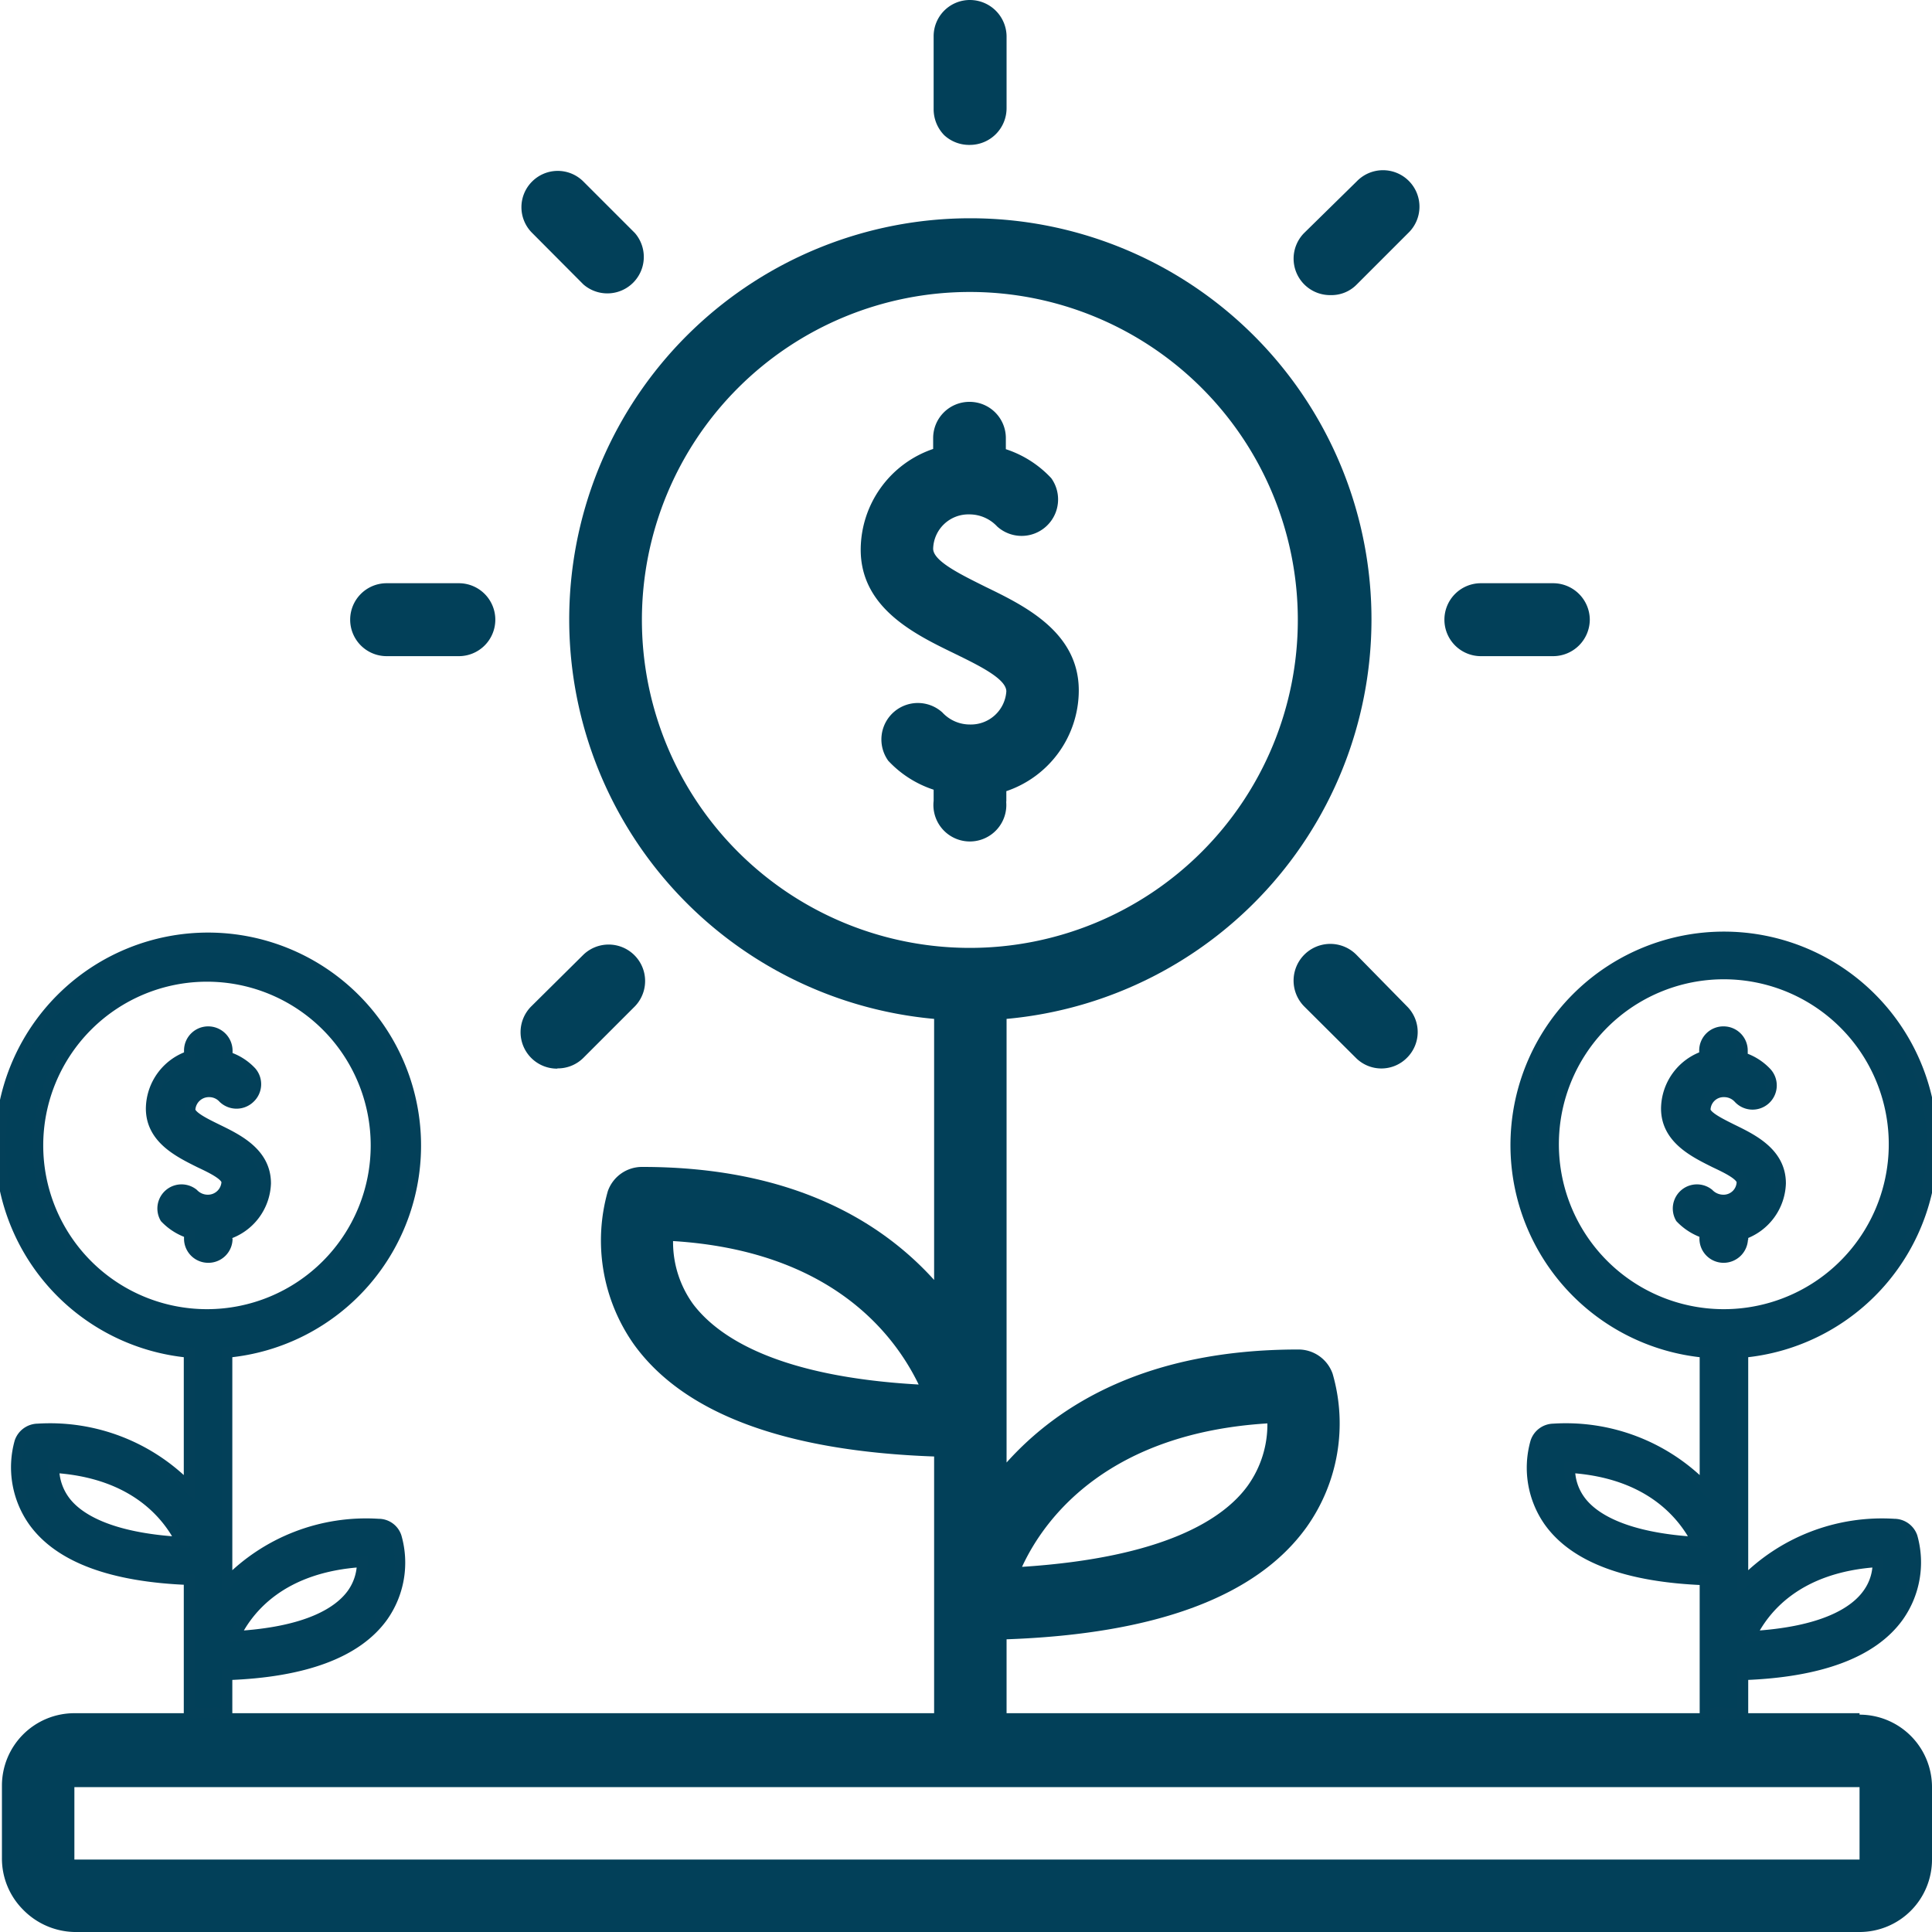
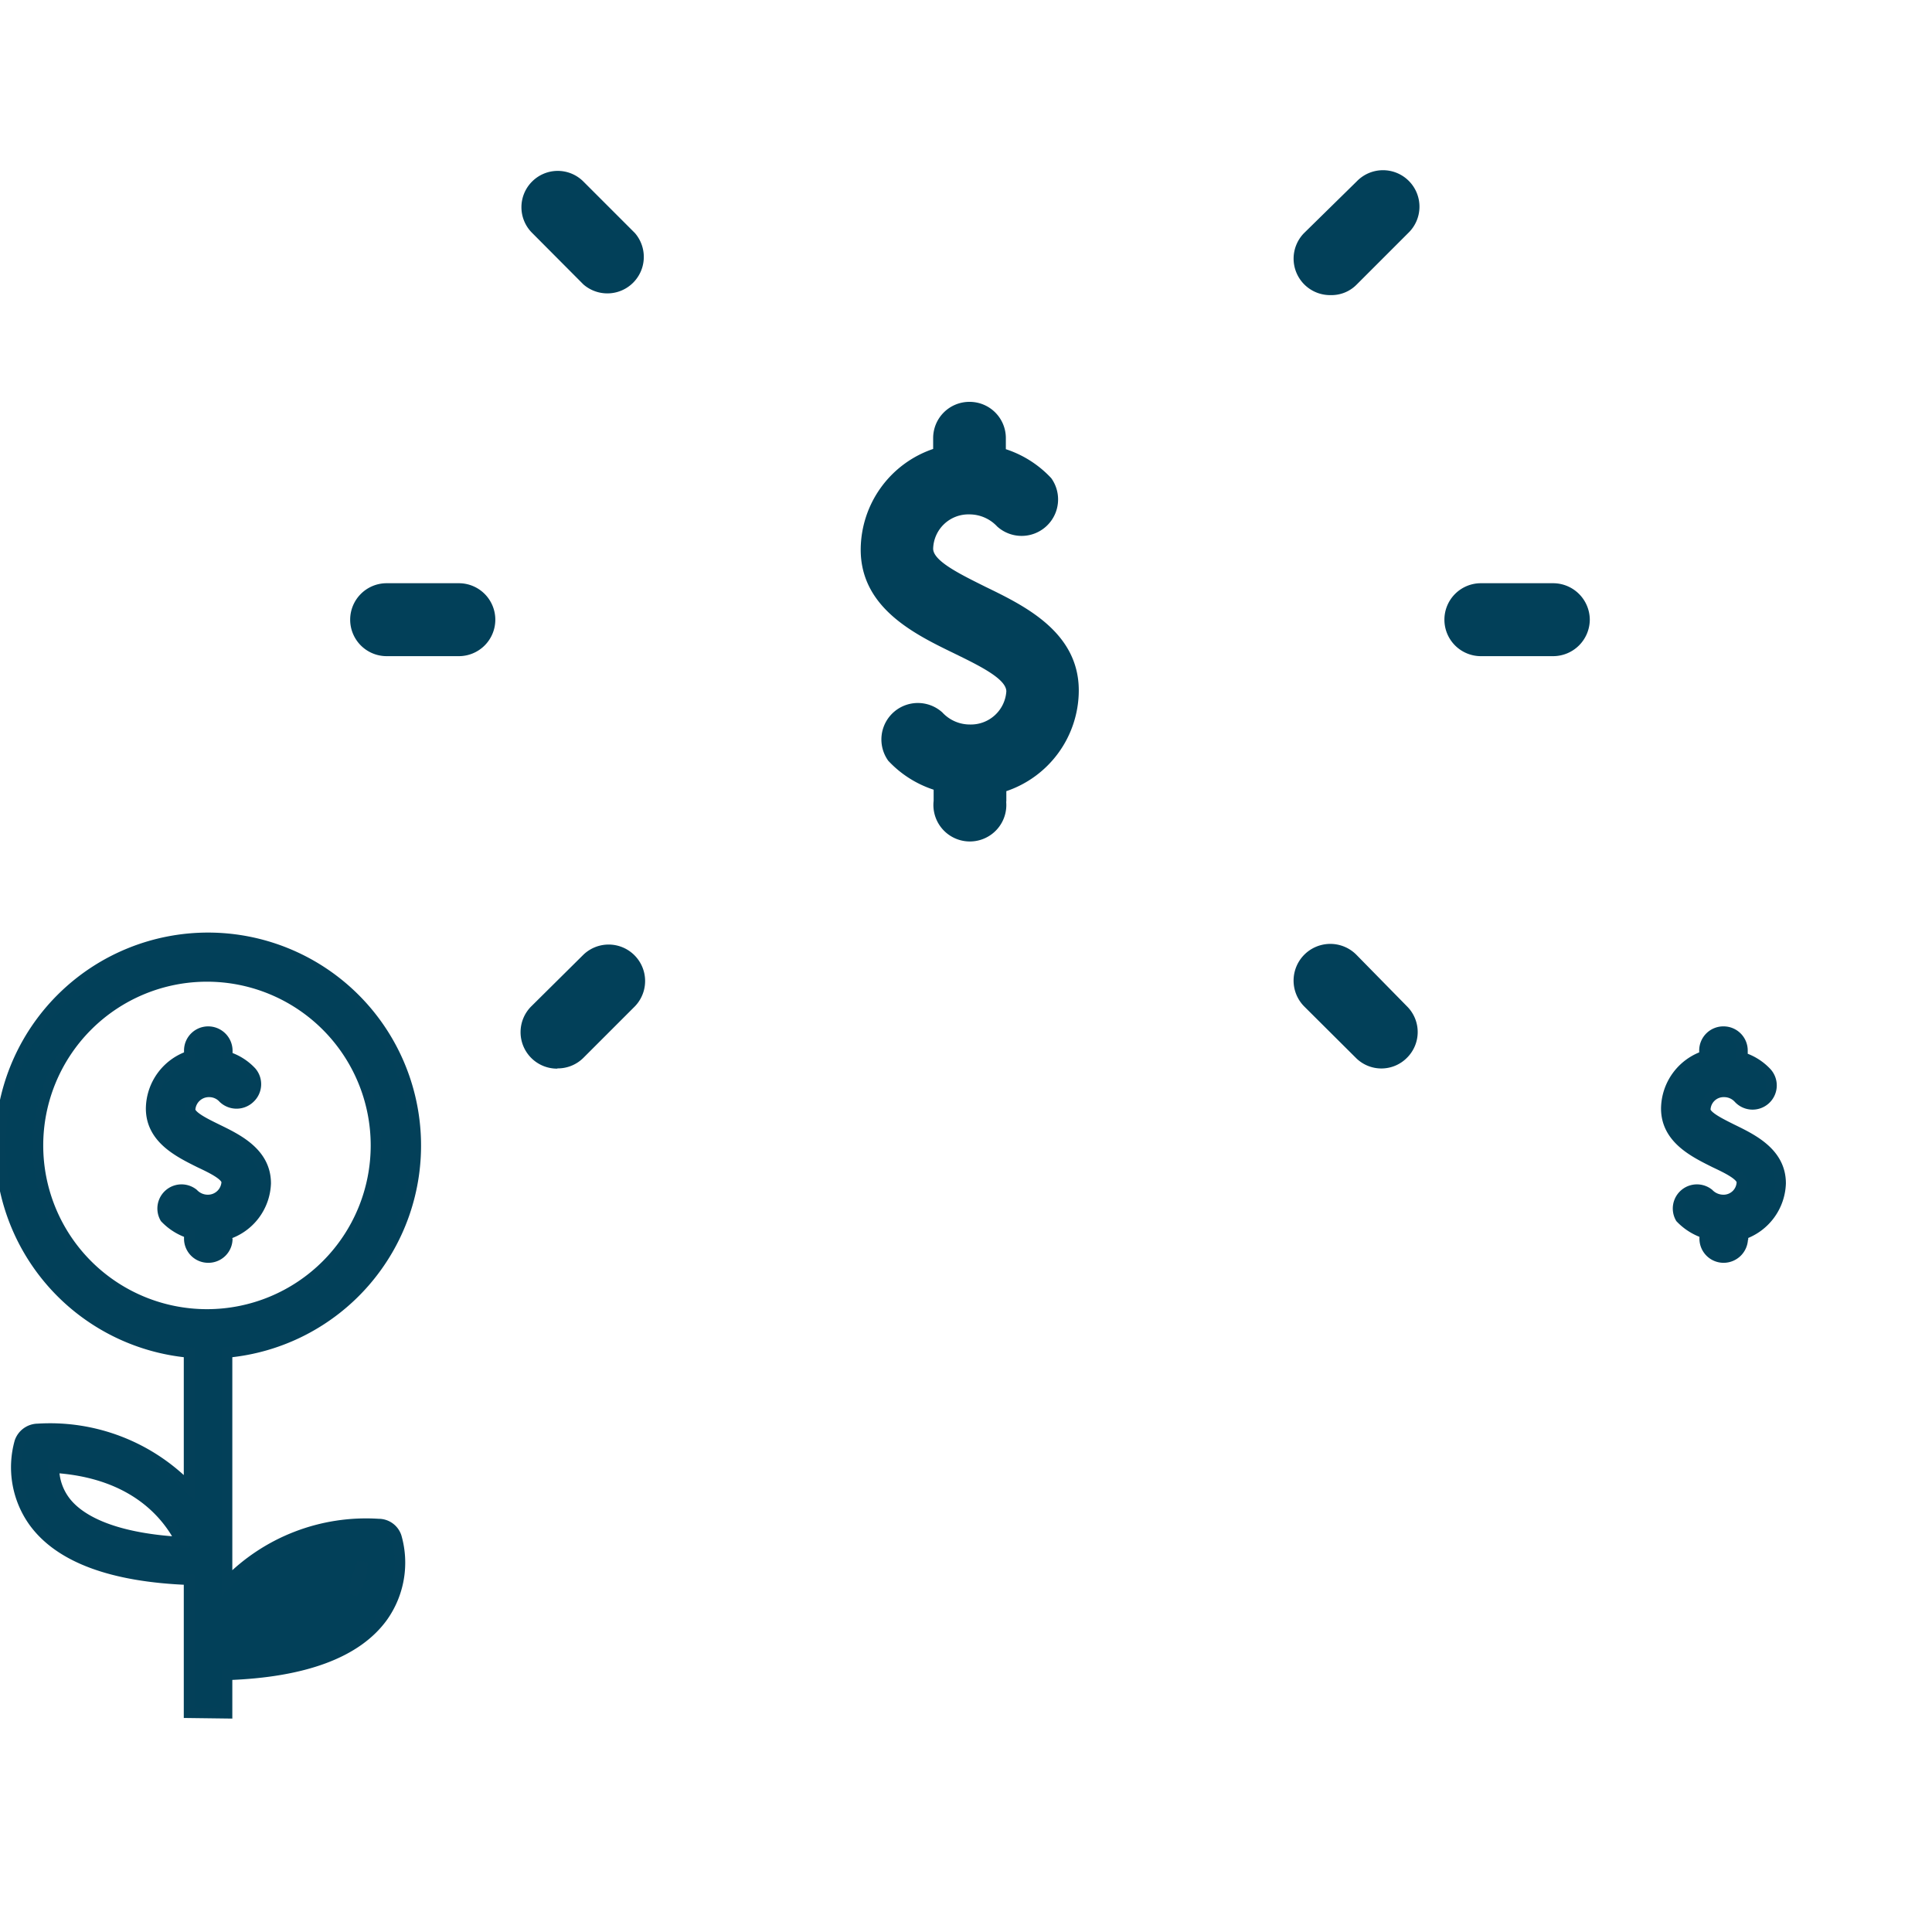
<svg xmlns="http://www.w3.org/2000/svg" id="Layer_1" data-name="Layer 1" viewBox="0 0 80 80">
  <defs>
    <style>.cls-1,.cls-2{fill:#024059;}.cls-2{stroke:#034059;stroke-width:0.44px;}</style>
  </defs>
  <g id="Group_6451" data-name="Group 6451">
-     <path id="Path_968" data-name="Path 968" class="cls-1" d="M40.17,6a1.52,1.52,0,0,0,1.51-1.51v-3A1.52,1.52,0,0,0,40.17,0h0a1.5,1.5,0,0,0-1.51,1.51h0v3A1.54,1.54,0,0,0,39.1,5.6,1.52,1.52,0,0,0,40.17,6Z" />
    <path id="Path_969" data-name="Path 969" class="cls-1" d="M24.16,11.78a1.51,1.51,0,0,0,2.13-2.13L24.16,7.52a1.5,1.5,0,0,0-2.13,0h0a1.5,1.5,0,0,0,0,2.12h0Z" />
    <path id="Path_970" data-name="Path 970" class="cls-1" d="M19,27.17a1.51,1.51,0,0,0,1.51-1.51h0A1.51,1.51,0,0,0,19,24.15H16a1.51,1.51,0,0,0-1.5,1.51h0A1.51,1.51,0,0,0,16,27.17h3Z" />
    <path id="Path_971" data-name="Path 971" class="cls-1" d="M23.09,44.24a1.5,1.5,0,0,0,1.07-.44l2.13-2.13h0a1.51,1.51,0,0,0-2.13-2.14L22,41.67h0a1.51,1.51,0,0,0,1.07,2.58Z" />
    <path id="Path_972" data-name="Path 972" class="cls-1" d="M55.11,12.22a1.46,1.46,0,0,0,1.07-.44l2.13-2.13a1.51,1.51,0,1,0-2.13-2.14L54,9.65a1.51,1.51,0,0,0,1.07,2.57Z" />
    <path id="Path_973" data-name="Path 973" class="cls-1" d="M64.32,24.15h-3a1.51,1.51,0,0,0-1.51,1.51h0a1.51,1.51,0,0,0,1.51,1.51h3a1.52,1.52,0,0,0,1.51-1.51h0A1.52,1.52,0,0,0,64.32,24.15Z" />
    <path id="Path_974" data-name="Path 974" class="cls-1" d="M56.17,39.54A1.51,1.51,0,0,0,54,41.67l2.14,2.13h0a1.49,1.49,0,0,0,2.12,0h0a1.5,1.5,0,0,0,0-2.13h0Z" />
    <path id="Path_975" data-name="Path 975" class="cls-1" d="M41.67,33.21v-.45a4.41,4.41,0,0,0,3-4.17c0-2.41-2.23-3.5-3.86-4.29-1-.5-2.17-1.06-2.17-1.58a1.46,1.46,0,0,1,1.5-1.42,1.57,1.57,0,0,1,1.15.5,1.51,1.51,0,0,0,2.24-2,4.46,4.46,0,0,0-1.88-1.2v-.46a1.5,1.5,0,0,0-1.5-1.5h0a1.5,1.5,0,0,0-1.51,1.5h0v.45a4.42,4.42,0,0,0-3,4.17c0,2.41,2.23,3.5,3.86,4.29,1,.49,2.17,1.05,2.17,1.58h0A1.47,1.47,0,0,1,40.17,30a1.55,1.55,0,0,1-1.15-.5,1.51,1.51,0,0,0-2.24,2,4.46,4.46,0,0,0,1.88,1.2v.46a1.51,1.51,0,1,0,3,0Z" />
-     <path id="Path_976" data-name="Path 976" class="cls-1" d="M77,70.94H41.68V67.88c6.16-.22,10.35-1.76,12.42-4.64a7.41,7.41,0,0,0,1.08-6.36,1.5,1.5,0,0,0-1.43-1c-6.22,0-9.9,2.26-12.07,4.68V42.19a16.61,16.61,0,1,0-3,0V53c-2.18-2.41-5.86-4.68-12.08-4.68a1.5,1.5,0,0,0-1.43,1,7.46,7.46,0,0,0,1.08,6.35c2.07,2.87,6.27,4.42,12.43,4.64V70.94H3.08a3,3,0,0,0-3,3h0v3a3,3,0,0,0,.88,2.14A3.06,3.06,0,0,0,3.08,80H77a3,3,0,0,0,3-3V74a3,3,0,0,0-3-3Zm-24.52-12a4.36,4.36,0,0,1-.8,2.56c-1,1.4-3.48,3-9.36,3.38,1-2.17,3.7-5.54,10.16-5.94ZM28.7,54a4.38,4.38,0,0,1-.83-2.61c6.46.4,9.12,3.77,10.17,5.94C32.18,57,29.73,55.36,28.7,54ZM26.58,25.66A13.58,13.58,0,1,1,40.16,39.25,13.58,13.58,0,0,1,26.58,25.66ZM74,77H3.08V74H77v3Z" />
  </g>
  <g id="Group_6462" data-name="Group 6462">
    <path id="Path_975-2" data-name="Path 975-2" class="cls-2" d="M72.17,51.34v-.23A2.31,2.31,0,0,0,73.73,49c0-1.26-1.16-1.82-2-2.23-.52-.26-1.12-.55-1.12-.82a.76.76,0,0,1,.78-.74.81.81,0,0,1,.6.26.78.78,0,0,0,1.16-1.05,2.33,2.33,0,0,0-1-.63V43.5a.78.78,0,0,0-.78-.78h0a.78.78,0,0,0-.79.78h0v.23A2.32,2.32,0,0,0,69,45.9c0,1.25,1.16,1.81,2,2.23.53.25,1.13.54,1.13.82h0a.76.76,0,0,1-.78.74.85.85,0,0,1-.6-.26.78.78,0,0,0-1.16,1,2.43,2.43,0,0,0,1,.63v.23a.78.78,0,0,0,.78.78h0a.79.79,0,0,0,.79-.78Z" />
-     <path id="Path_976-2" data-name="Path 976-2" class="cls-2" d="M72.17,70.94V69.35c3.19-.11,5.37-.92,6.44-2.41a3.88,3.88,0,0,0,.57-3.3.79.79,0,0,0-.75-.53,8,8,0,0,0-6.26,2.43V56a8.62,8.62,0,1,0-1.57,0v5.6a8,8,0,0,0-6.27-2.43.79.79,0,0,0-.74.54,3.87,3.87,0,0,0,.56,3.3c1.07,1.49,3.25,2.29,6.45,2.41v5.51Zm5.59-6.25A2.17,2.17,0,0,1,77.34,66c-.52.73-1.8,1.59-4.85,1.76.54-1.13,1.92-2.88,5.27-3.09ZM65.43,62.13A2.22,2.22,0,0,1,65,60.77c3.35.21,4.73,2,5.28,3.09-3-.17-4.32-1-4.85-1.73Zm-1.1-14.7a7.05,7.05,0,1,1,7,7,7.05,7.05,0,0,1-7-7Z" />
  </g>
  <g id="Group_6463" data-name="Group 6463">
    <path id="Path_975-3" data-name="Path 975-3" class="cls-2" d="M9.4,51.34v-.23A2.3,2.3,0,0,0,11,49c0-1.26-1.16-1.82-2-2.23-.53-.26-1.13-.55-1.13-.82a.78.78,0,0,1,.79-.74.79.79,0,0,1,.59.26.79.79,0,0,0,1.09,0,.78.78,0,0,0,.07-1.08,2.3,2.3,0,0,0-1-.63V43.5a.79.79,0,0,0-.79-.78h0a.78.78,0,0,0-.78.78h0v.23A2.32,2.32,0,0,0,6.26,45.9c0,1.25,1.16,1.81,2,2.23.53.25,1.13.54,1.13.82h0a.78.78,0,0,1-.79.74A.83.83,0,0,1,8,49.43a.78.78,0,0,0-1.16,1,2.4,2.4,0,0,0,1,.63v.23a.78.78,0,0,0,.79.78h0a.78.78,0,0,0,.78-.78Z" />
-     <path id="Path_976-3" data-name="Path 976-3" class="cls-2" d="M9.4,70.94V69.35c3.2-.11,5.38-.92,6.45-2.41a3.87,3.87,0,0,0,.56-3.3.77.77,0,0,0-.74-.53A8,8,0,0,0,9.4,65.54V56a8.6,8.6,0,1,0-1.57,0v5.6a8,8,0,0,0-6.26-2.43.8.8,0,0,0-.75.54A3.88,3.88,0,0,0,1.39,63c1.07,1.49,3.25,2.29,6.44,2.41v5.51ZM15,64.69A2.24,2.24,0,0,1,14.58,66c-.53.73-1.8,1.59-4.86,1.76.54-1.13,1.92-2.88,5.28-3.09ZM2.67,62.13a2.3,2.3,0,0,1-.44-1.36c3.36.21,4.74,2,5.28,3.09-3-.17-4.31-1-4.84-1.73Zm-1.1-14.7a7,7,0,1,1,7,7,7,7,0,0,1-7-7Z" />
+     <path id="Path_976-3" data-name="Path 976-3" class="cls-2" d="M9.4,70.94V69.35c3.2-.11,5.38-.92,6.45-2.41a3.87,3.87,0,0,0,.56-3.3.77.77,0,0,0-.74-.53A8,8,0,0,0,9.4,65.54V56a8.6,8.6,0,1,0-1.57,0v5.6a8,8,0,0,0-6.26-2.43.8.8,0,0,0-.75.54A3.88,3.88,0,0,0,1.39,63c1.07,1.49,3.25,2.29,6.44,2.41v5.51ZM15,64.69A2.24,2.24,0,0,1,14.58,66ZM2.67,62.13a2.3,2.3,0,0,1-.44-1.36c3.36.21,4.74,2,5.28,3.09-3-.17-4.31-1-4.84-1.73Zm-1.1-14.7a7,7,0,1,1,7,7,7,7,0,0,1-7-7Z" />
  </g>
</svg>